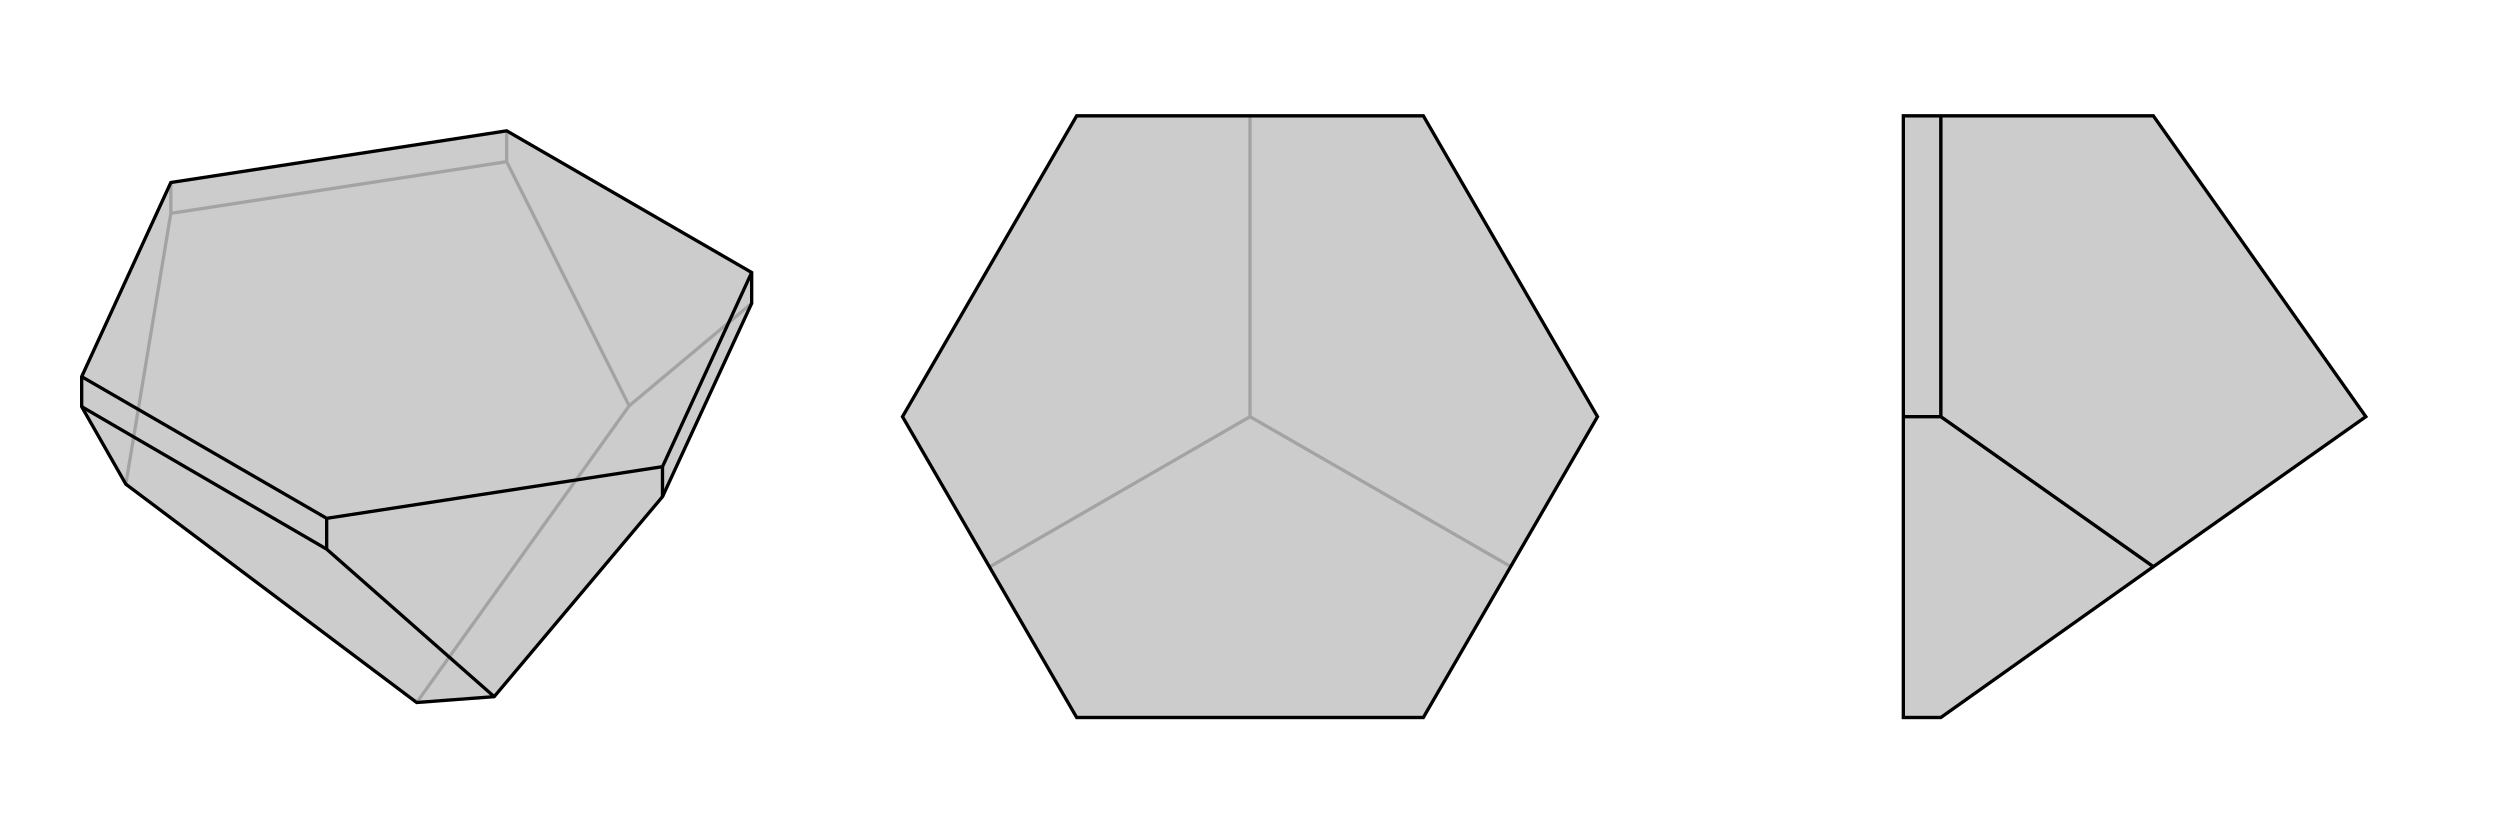
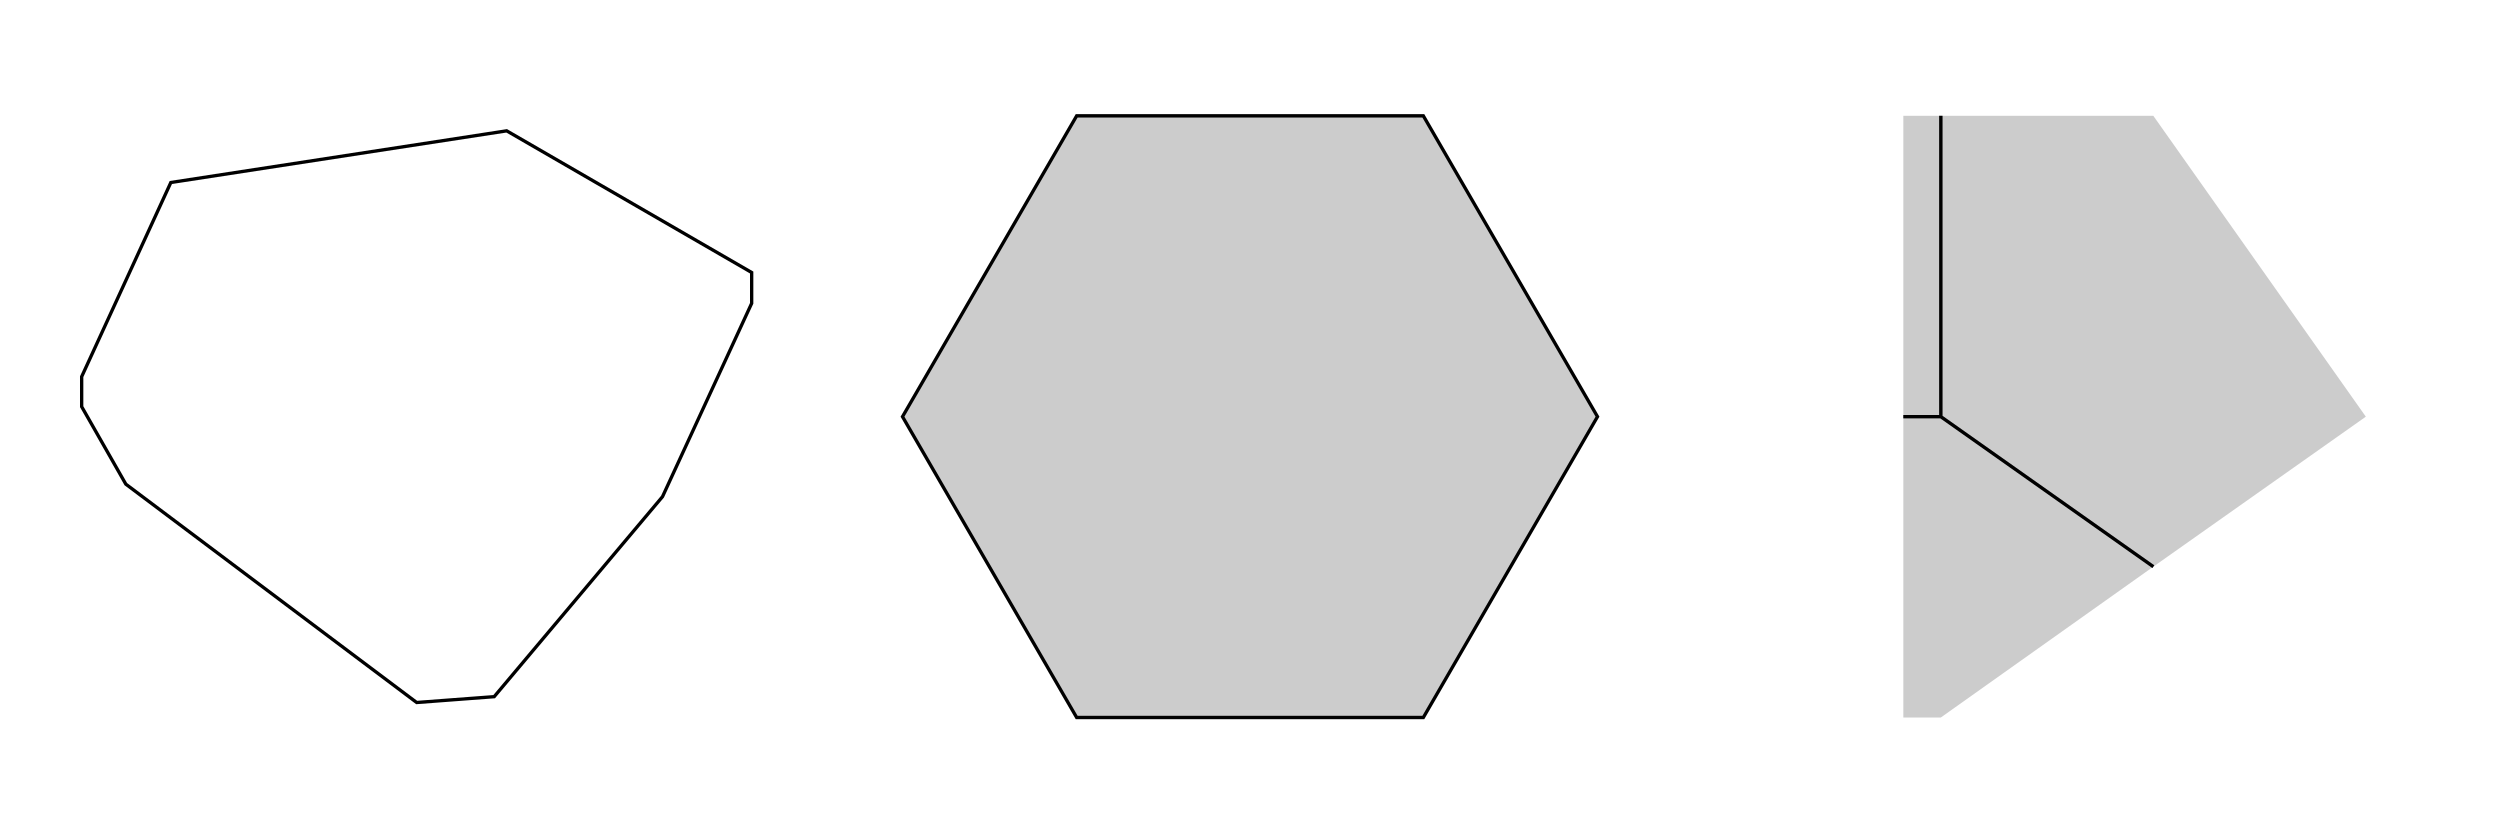
<svg xmlns="http://www.w3.org/2000/svg" viewBox="0 0 3000 1000">
  <g stroke="currentColor" stroke-width="4" fill="none" transform="translate(0 66)">
-     <path fill="currentColor" stroke="none" fill-opacity=".2" d="M151,515L500,777L593,770L795,530L902,298L902,261L608,91L205,153L98,386L98,422z" />
-     <path stroke-opacity=".2" d="M608,128L608,91M205,190L205,153M902,298L755,421M608,128L755,421M608,128L205,190M205,190L151,515M755,421L500,777" />
    <path d="M151,515L500,777L593,770L795,530L902,298L902,261L608,91L205,153L98,386L98,422z" />
-     <path d="M392,593L392,556M795,530L795,494M392,593L98,422M392,593L593,770M392,556L98,386M392,556L795,494M795,494L902,261" />
  </g>
  <g stroke="currentColor" stroke-width="4" fill="none" transform="translate(1000 0)">
    <path fill="currentColor" stroke="none" fill-opacity=".2" d="M917,500L708,139L292,139L83,500L292,861L708,861z" />
-     <path stroke-opacity=".2" d="M813,680L500,500M188,680L500,500M500,139L500,500" />
    <path d="M917,500L708,139L292,139L83,500L292,861L708,861z" />
    <path d="" />
  </g>
  <g stroke="currentColor" stroke-width="4" fill="none" transform="translate(2000 0)">
    <path fill="currentColor" stroke="none" fill-opacity=".2" d="M584,680L839,500L584,139L329,139L284,139L284,500L284,861L329,861z" />
    <path stroke-opacity=".2" d="M329,500L284,500M329,139L329,500M329,500L584,680" />
-     <path d="M584,680L839,500L584,139L329,139L284,139L284,500L284,861L329,861z" />
    <path d="M329,500L284,500M329,500L584,680M329,500L329,139" />
  </g>
</svg>